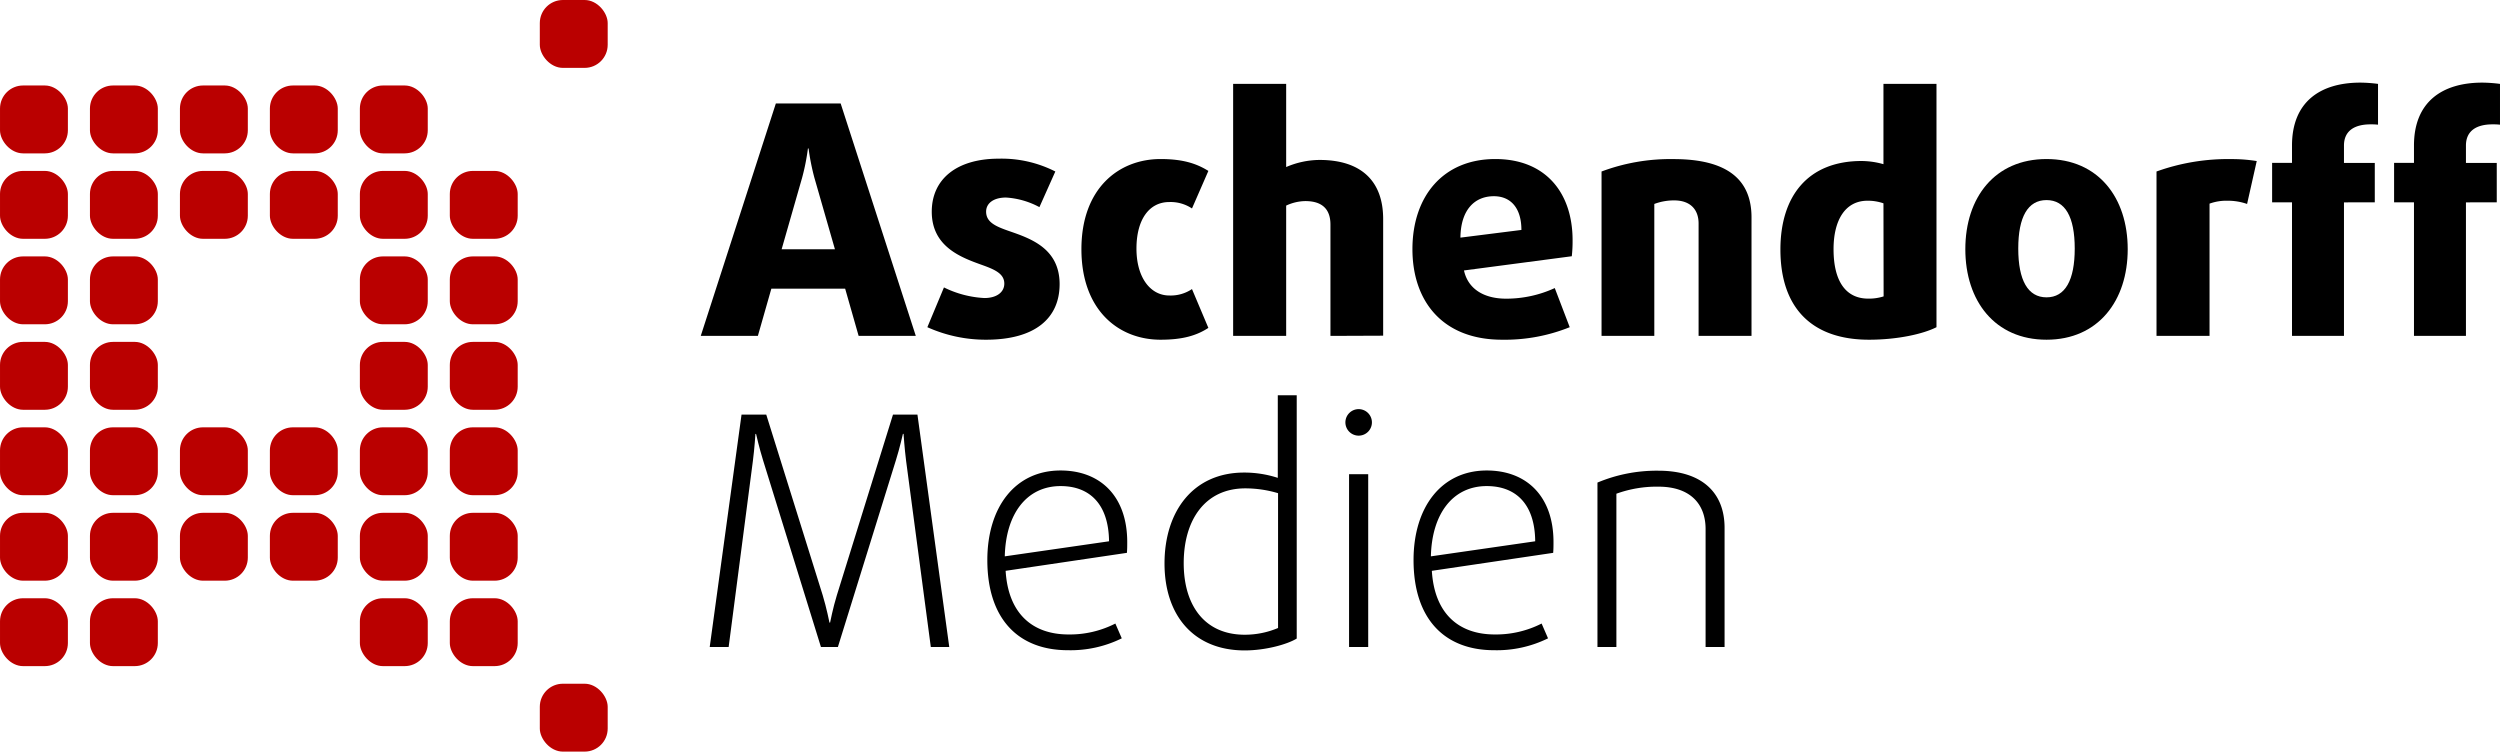
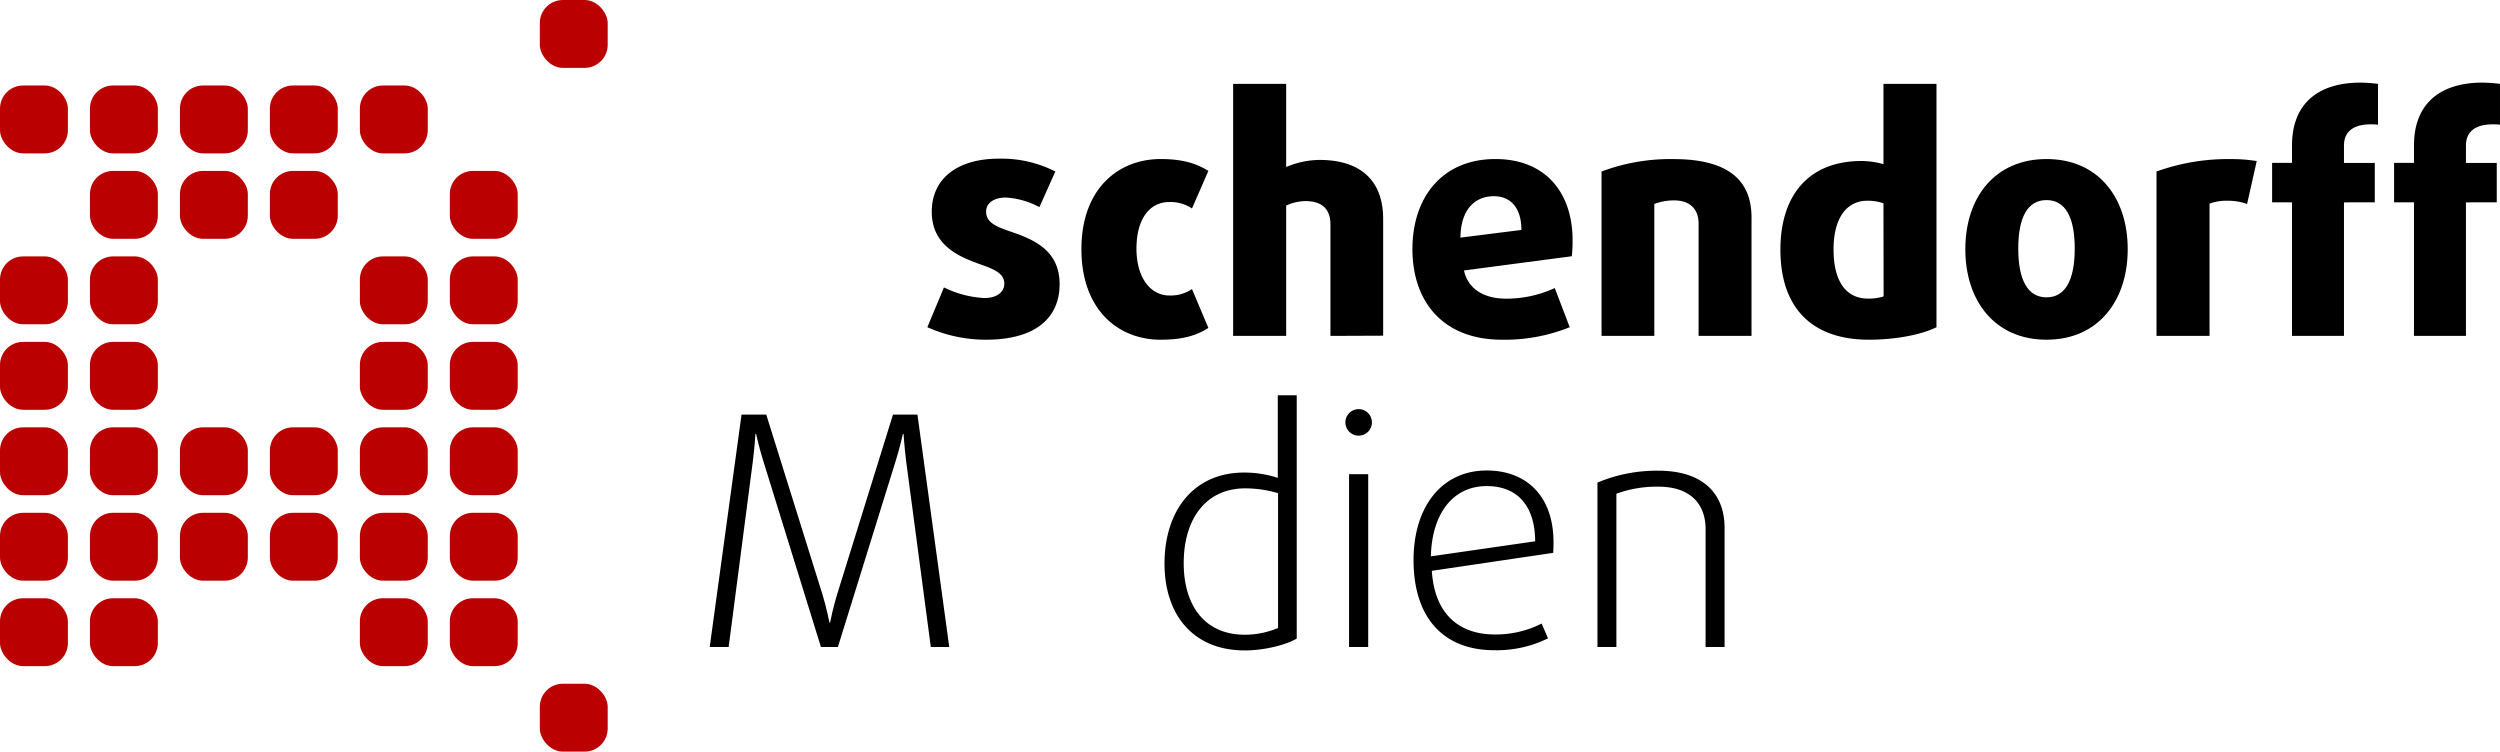
<svg xmlns="http://www.w3.org/2000/svg" id="Ebene_1" data-name="Ebene 1" width="166.307mm" height="49.999mm" viewBox="0 0 471.42 141.73">
  <title>aschendorff_medien_logo_ba0000</title>
  <rect y="16.12" width="12.8" height="12.8" rx="4.35" fill="#ba0000" />
  <rect x="16.96" y="16.12" width="12.8" height="12.8" rx="4.35" fill="#ba0000" />
  <rect x="33.93" y="16.12" width="12.8" height="12.8" rx="4.35" fill="#ba0000" />
  <rect x="50.89" y="16.12" width="12.8" height="12.8" rx="4.35" fill="#ba0000" />
  <rect x="67.86" y="16.12" width="12.8" height="12.8" rx="4.35" fill="#ba0000" />
  <rect x="101.79" width="12.8" height="12.8" rx="4.35" fill="#ba0000" />
-   <rect y="32.23" width="12.8" height="12.8" rx="4.35" fill="#ba0000" />
  <rect x="16.96" y="32.23" width="12.8" height="12.8" rx="4.35" fill="#ba0000" />
  <rect x="33.93" y="32.23" width="12.8" height="12.8" rx="4.35" fill="#ba0000" />
  <rect x="50.89" y="32.23" width="12.8" height="12.8" rx="4.35" fill="#ba0000" />
-   <rect x="67.86" y="32.23" width="12.8" height="12.8" rx="4.35" fill="#ba0000" />
  <rect x="84.82" y="32.23" width="12.8" height="12.8" rx="4.35" fill="#ba0000" />
  <rect y="48.35" width="12.8" height="12.8" rx="4.35" fill="#ba0000" />
  <rect x="16.96" y="48.35" width="12.8" height="12.8" rx="4.35" fill="#ba0000" />
  <rect x="67.86" y="48.35" width="12.8" height="12.8" rx="4.35" fill="#ba0000" />
  <rect x="84.82" y="48.35" width="12.8" height="12.8" rx="4.35" fill="#ba0000" />
  <rect y="64.47" width="12.8" height="12.8" rx="4.35" fill="#ba0000" />
  <rect x="16.96" y="64.47" width="12.8" height="12.8" rx="4.35" fill="#ba0000" />
  <rect x="67.86" y="64.47" width="12.8" height="12.8" rx="4.35" fill="#ba0000" />
  <rect x="84.82" y="64.47" width="12.8" height="12.8" rx="4.35" fill="#ba0000" />
  <rect y="80.58" width="12.8" height="12.8" rx="4.35" fill="#ba0000" />
  <rect x="16.96" y="80.58" width="12.8" height="12.8" rx="4.35" fill="#ba0000" />
  <rect x="33.93" y="80.58" width="12.8" height="12.8" rx="4.35" fill="#ba0000" />
  <rect x="50.89" y="80.58" width="12.8" height="12.8" rx="4.35" fill="#ba0000" />
  <rect x="67.86" y="80.58" width="12.8" height="12.8" rx="4.35" fill="#ba0000" />
  <rect x="84.82" y="80.58" width="12.8" height="12.8" rx="4.35" fill="#ba0000" />
  <rect y="96.7" width="12.8" height="12.8" rx="4.35" fill="#ba0000" />
  <rect x="16.96" y="96.7" width="12.8" height="12.8" rx="4.35" fill="#ba0000" />
  <rect x="33.93" y="96.7" width="12.8" height="12.8" rx="4.35" fill="#ba0000" />
  <rect x="50.89" y="96.7" width="12.8" height="12.8" rx="4.35" fill="#ba0000" />
  <rect x="67.86" y="96.7" width="12.8" height="12.8" rx="4.35" fill="#ba0000" />
  <rect x="84.82" y="96.7" width="12.8" height="12.8" rx="4.35" fill="#ba0000" />
  <rect y="112.81" width="12.8" height="12.8" rx="4.35" fill="#ba0000" />
  <rect x="16.96" y="112.81" width="12.8" height="12.8" rx="4.35" fill="#ba0000" />
  <rect x="67.86" y="112.81" width="12.8" height="12.8" rx="4.35" fill="#ba0000" />
  <rect x="84.82" y="112.81" width="12.8" height="12.8" rx="4.35" fill="#ba0000" />
  <rect x="101.79" y="128.93" width="12.8" height="12.8" rx="4.35" fill="#ba0000" />
  <g id="Medien_Master" data-name="Medien Master">
    <path d="M175.52,122l-4.66-35.1c-.3-2.37-.48-5.09-.48-5.09h-.12s-.61,2.72-1.33,5L158,122h-3.2L143.9,86.83c-.72-2.3-1.33-5-1.33-5h-.12s-.18,2.79-.48,5.09L137.4,122h-3.57l6-43.82h4.66l10.65,34.08c.72,2.36,1.27,5.14,1.27,5.14h.12s.54-2.78,1.27-5.14l10.59-34.08H173L179,122Z" transform="translate(0 0)" />
-     <path d="M212.5,104.25l-22.87,3.39c.48,8,5,12,11.86,12a18.873,18.873,0,0,0,8.83-2.06l1.21,2.79a21.786,21.786,0,0,1-10.16,2.24c-9.32,0-15.19-5.87-15.19-17,0-10,5.26-16.89,13.8-16.89,7.56,0,12.58,4.91,12.58,13.5C212.56,102.92,212.56,103.52,212.5,104.25ZM200,91.66c-6.42,0-10.35,5.26-10.53,13.25l19.66-2.84C209.05,95,205.42,91.66,200,91.66Z" transform="translate(0 0)" />
    <path d="M234.72,122.65c-9.63,0-15.13-6.6-15.13-16.4s5.38-17.14,15-17.14a20.408,20.408,0,0,1,6.36,1V74.53h3.57v45.88C242.76,121.5,238.65,122.65,234.72,122.65ZM241,93a21.6,21.6,0,0,0-6.17-.91c-7.63,0-11.62,6-11.62,14.1s4.05,13.5,11.5,13.5a16.1,16.1,0,0,0,6.29-1.27Z" transform="translate(0 0)" />
    <path d="M256.2,82.15a2.5,2.5,0,1,1,2.5-2.5A2.5,2.5,0,0,1,256.2,82.15ZM254.39,122V89.42H258V122Z" transform="translate(0 0)" />
    <path d="M292.88,104.25,270,107.64c.49,8,5,12,11.86,12a18.992,18.992,0,0,0,8.84-2.06l1.21,2.79a21.829,21.829,0,0,1-10.17,2.24c-9.32,0-15.19-5.87-15.19-17,0-10,5.27-16.89,13.8-16.89,7.56,0,12.59,4.91,12.59,13.5C292.94,102.92,292.94,103.52,292.88,104.25ZM280.35,91.66c-6.42,0-10.35,5.26-10.53,13.25l19.67-2.84C289.43,95,285.8,91.66,280.35,91.66Z" transform="translate(0 0)" />
    <path d="M321.62,122V99.77c0-4.84-3-8-8.89-8a22.3,22.3,0,0,0-7.93,1.33V122h-3.57V91a28.836,28.836,0,0,1,11.5-2.24c8.11,0,12.47,4.06,12.47,10.78V122Z" transform="translate(0 0)" />
-     <path d="M161.91,63.34l-2.54-8.9H145.45l-2.54,8.9H132.14L146.3,19.51h12.22l14.17,43.83Zm-8.35-29.85a43.242,43.242,0,0,1-1.09-5.5h-.12a41.341,41.341,0,0,1-1.09,5.5L147.39,47h10.05Z" transform="translate(0 0)" />
    <path d="M185.94,64.06a26.887,26.887,0,0,1-11.07-2.36L178,54.2a19.4,19.4,0,0,0,7.63,2c2.3,0,3.75-1.09,3.75-2.72,0-1.88-1.82-2.66-4.18-3.51-3.87-1.39-9.5-3.39-9.5-10.05,0-6.11,4.66-10,12.65-10A22.306,22.306,0,0,1,199,32.34l-3,6.72a15.241,15.241,0,0,0-6.3-1.81c-2.36,0-3.75,1.09-3.75,2.66,0,2,1.82,2.78,4.24,3.63,4,1.39,9.62,3.21,9.62,10.05C199.8,60,195.2,64.06,185.94,64.06Z" transform="translate(0 0)" />
    <path d="M218.86,64.06c-8,0-14.94-5.63-14.94-17.07s7-17,14.94-17c4.18,0,6.78.85,9,2.24l-3.09,7.08a7.264,7.264,0,0,0-4.29-1.21c-3.76,0-6.18,3.27-6.18,8.78s2.67,8.84,6.18,8.84a7.19,7.19,0,0,0,4.29-1.21l3.09,7.32C225.64,63.28,223,64.06,218.86,64.06Z" transform="translate(0 0)" />
    <path d="M250.88,63.34v-21c0-2.9-1.57-4.42-4.72-4.42a8.743,8.743,0,0,0-3.63.85V63.34h-10V15.82h10V31.5a16.141,16.141,0,0,1,6.29-1.34c7.81,0,12,3.94,12,11.14v22Z" transform="translate(0 0)" />
    <path d="M296.39,48.32,276.06,51c.78,3.57,3.87,5.32,7.92,5.32a21.884,21.884,0,0,0,9.2-2L296,61.7a32.765,32.765,0,0,1-12.77,2.36c-11.32,0-16.89-7.38-16.89-17.07,0-10,5.81-17,15.62-17,9.5,0,14.58,6.36,14.58,15.32A25.22,25.22,0,0,1,296.39,48.32ZM281.69,37c-3.51,0-6.24,2.43-6.3,7.81l11.5-1.45C286.89,39.24,284.89,37,281.69,37Z" transform="translate(0 0)" />
    <path d="M320.3,63.34V42.15c0-2.72-1.64-4.36-4.6-4.36a10.509,10.509,0,0,0-3.75.67V63.34H302v-31A37,37,0,0,1,315.58,30c10.23,0,14.7,3.94,14.7,11V63.34Z" transform="translate(0 0)" />
    <path d="M352.44,64.06c-10.84,0-16.71-6.05-16.71-17,0-10.11,5.21-16.7,15.31-16.7a15.283,15.283,0,0,1,4.12.6V15.82h10V61.7C362.6,63,357.76,64.06,352.44,64.06Zm2.72-25.72a9,9,0,0,0-3-.49c-4.23,0-6.41,3.69-6.41,9.14,0,6.12,2.36,9.32,6.54,9.32a9.023,9.023,0,0,0,2.9-.42Z" transform="translate(0 0)" />
-     <path d="M385.91,64.06c-9.75,0-15.31-7.32-15.31-17.07s5.56-17,15.31-17,15.31,7.27,15.31,17S395.65,64.06,385.91,64.06Zm0-26.33c-3.51,0-5.33,3.15-5.33,9.14s1.82,9.2,5.33,9.2,5.32-3.21,5.32-9.2S389.42,37.73,385.91,37.73Z" transform="translate(0 0)" />
+     <path d="M385.91,64.06c-9.75,0-15.31-7.32-15.31-17.07s5.56-17,15.31-17,15.31,7.27,15.31,17S395.65,64.06,385.91,64.06Zm0-26.33c-3.51,0-5.33,3.15-5.33,9.14s1.82,9.2,5.33,9.2,5.32-3.21,5.32-9.2S389.42,37.73,385.91,37.73" transform="translate(0 0)" />
    <path d="M423.73,38.46a11.005,11.005,0,0,0-3.69-.61,9.342,9.342,0,0,0-3.39.55V63.34h-10v-31A39.891,39.891,0,0,1,420.83,30a29.373,29.373,0,0,1,4.72.37Z" transform="translate(0 0)" />
    <path d="M447,23.45c-2.84,0-5,1.09-5,4v3.27h5.81v7.44H442V63.34h-9.8V38.15h-3.75V30.71h3.75V27.44c0-8.23,5.32-11.86,12.89-11.86a27.074,27.074,0,0,1,3.33.24v7.69A12.027,12.027,0,0,0,447,23.45Z" transform="translate(0 0)" />
    <path d="M470,23.45c-2.84,0-5,1.09-5,4v3.27h5.81v7.44H465V63.34h-9.8V38.15h-3.75V30.71h3.75V27.44c0-8.23,5.32-11.86,12.89-11.86a27.074,27.074,0,0,1,3.33.24v7.69A12.027,12.027,0,0,0,470,23.45Z" transform="translate(0 0)" />
  </g>
</svg>